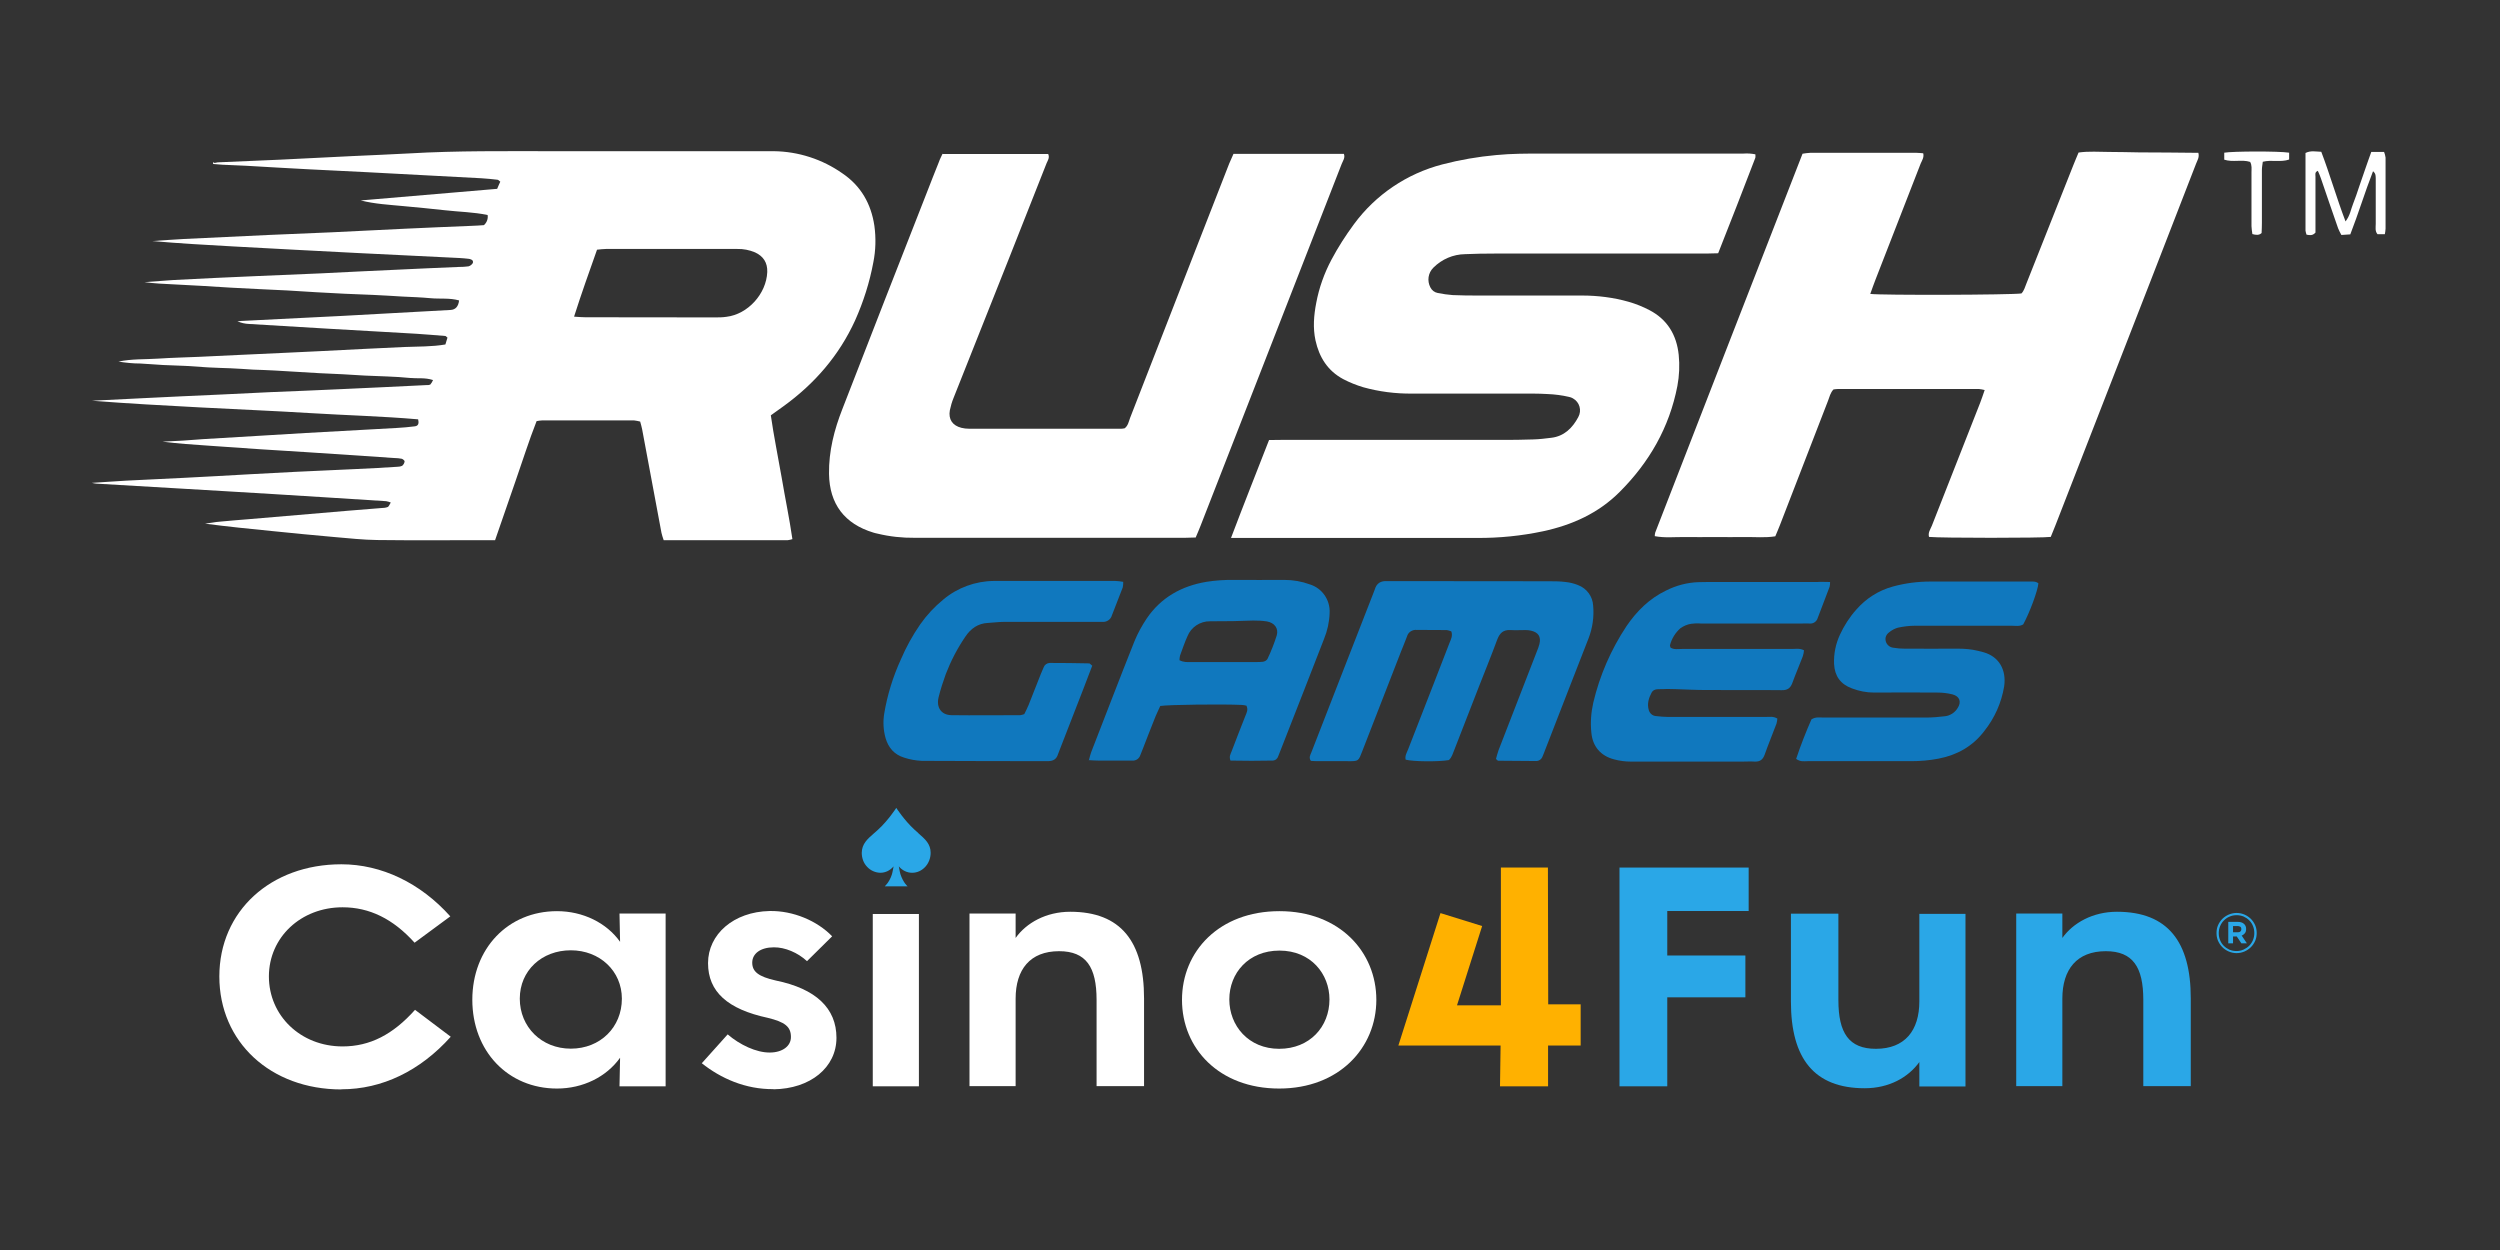
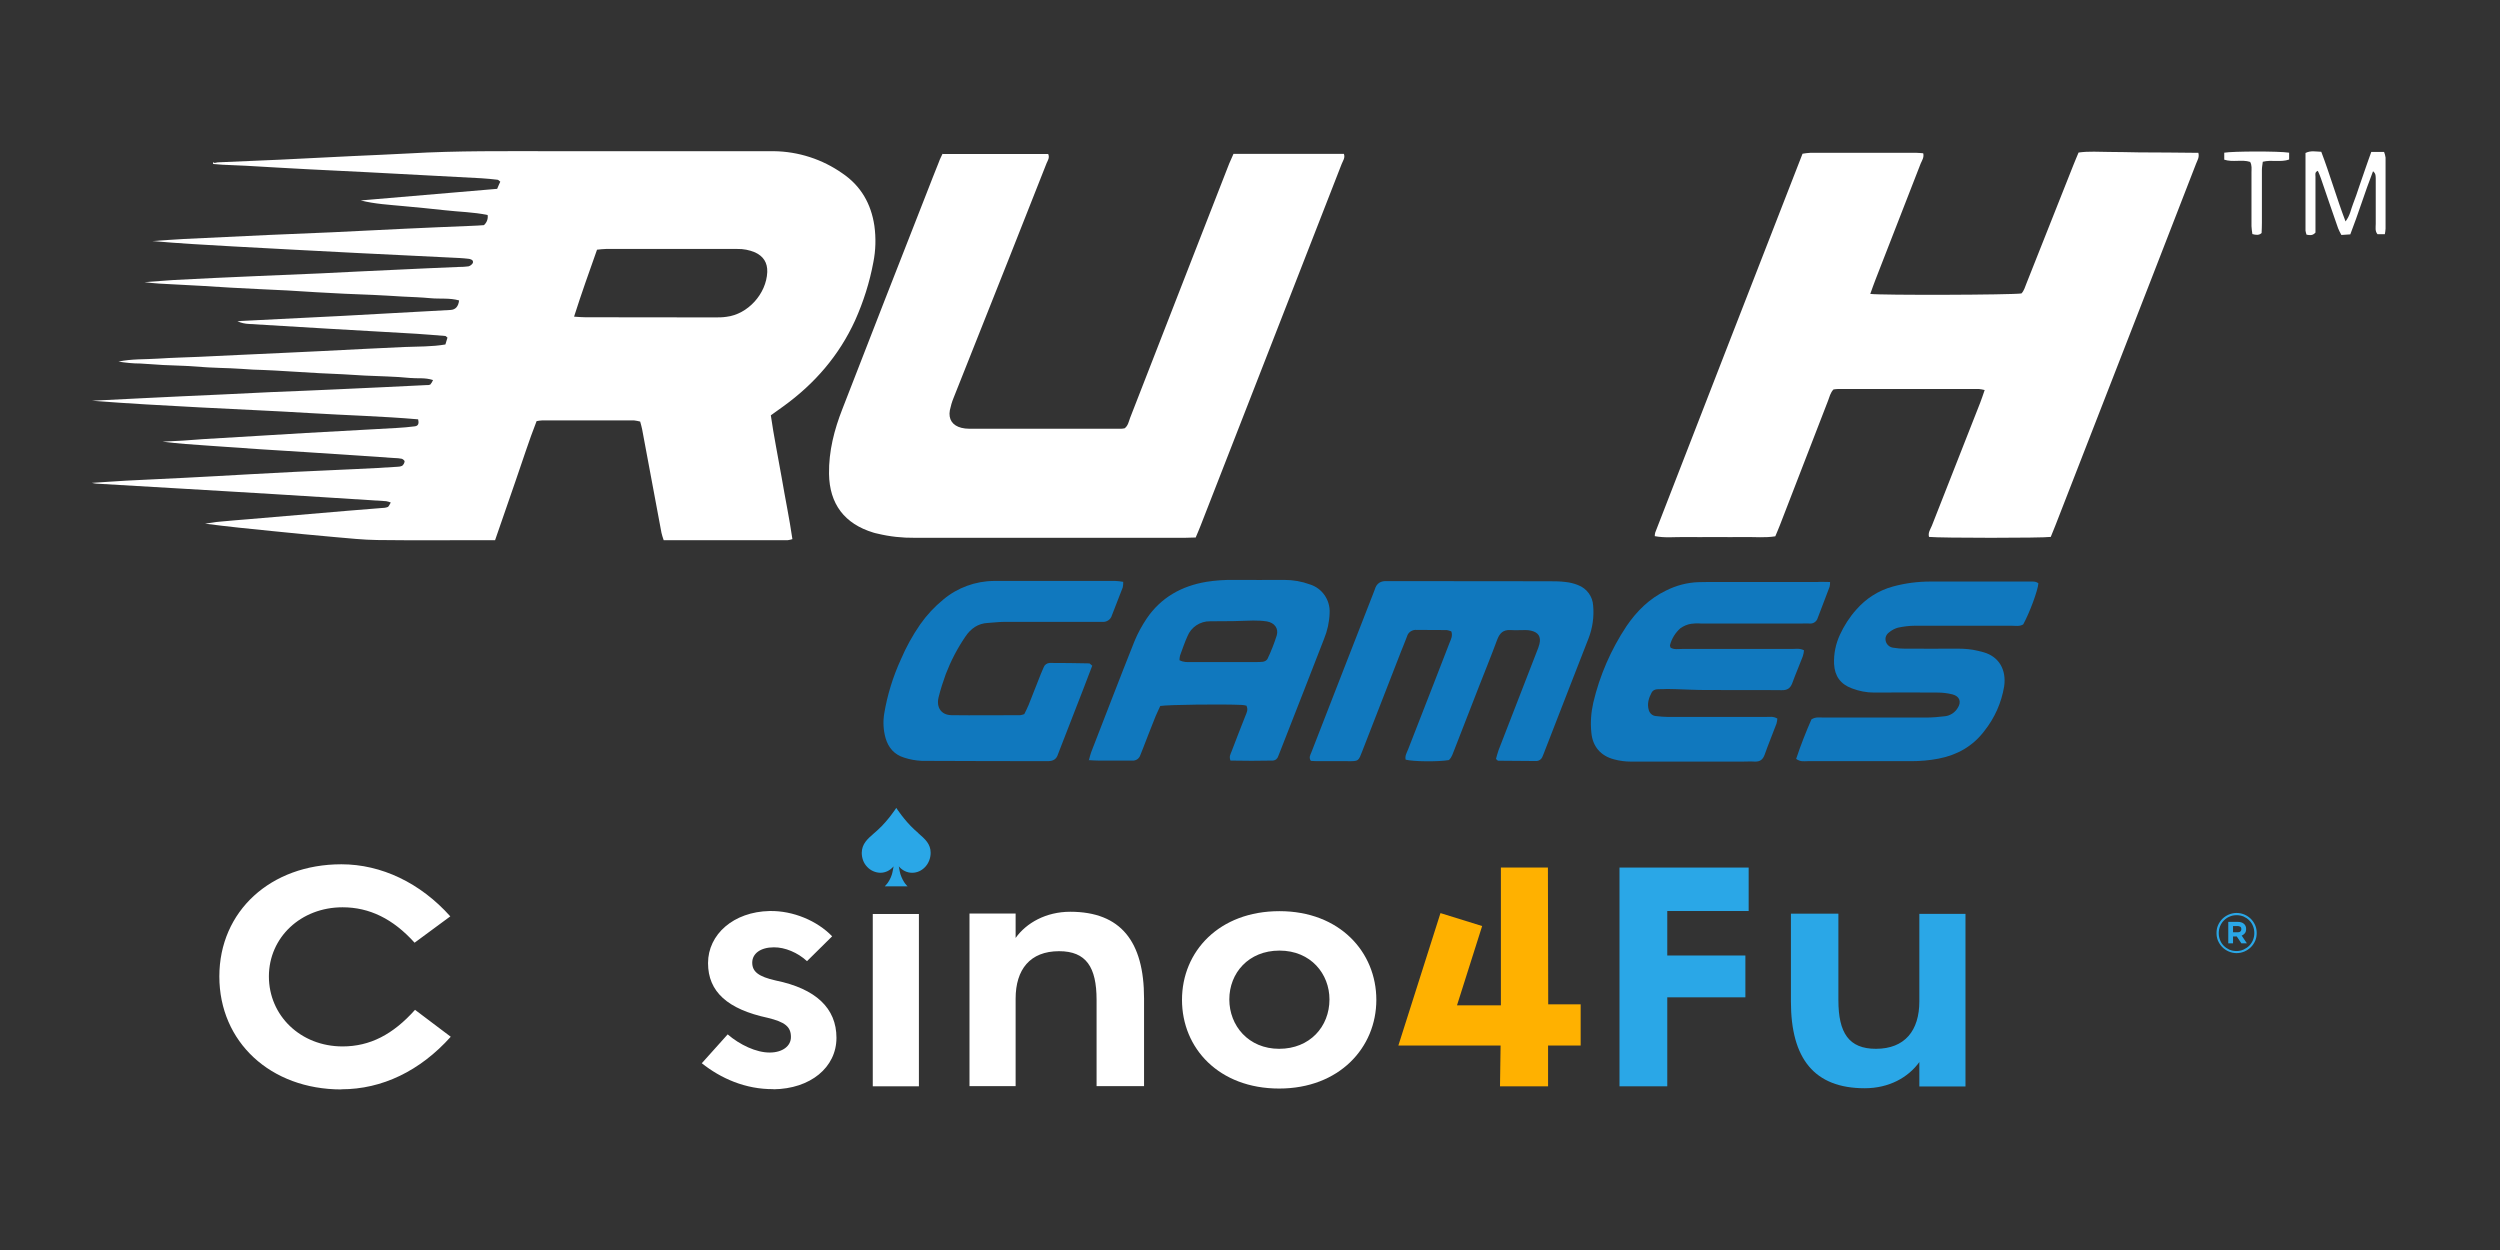
<svg xmlns="http://www.w3.org/2000/svg" id="Layer_1" data-name="Layer 1" version="1.1" viewBox="0 0 168 84">
  <rect x="0" y="0" width="168" height="84" fill="#333333" stroke="none" />
  <defs>
    <style>
      .cls-1 {
        fill: #2aa7e7;
      }

      .cls-1, .cls-2, .cls-3, .cls-4 {
        stroke-width: 0px;
      }

      .cls-2 {
        fill: #1078be;
      }

      .cls-3 {
        fill: #ffb100;
      }

      .cls-4 {
        fill: #fff;
      }
    </style>
  </defs>
  <g>
    <path class="cls-4" d="M14.42,10.95c.07-.02.14-.03.21-.04,1.4-.06,2.79-.12,4.19-.18,1.61-.08,3.22-.16,4.84-.24,1.28-.06,2.55-.11,3.83-.18,3.25-.19,6.51-.15,9.76-.15h14.75c1.65.02,3.26.54,4.61,1.49,1.24.84,1.93,2.04,2.15,3.53.11.81.09,1.64-.07,2.44-.25,1.35-.67,2.67-1.23,3.92-1.08,2.36-2.72,4.25-4.81,5.76-.27.2-.54.39-.85.61.2,1.41.49,2.8.73,4.19.23,1.37.52,2.74.72,4.13-.1.03-.21.06-.31.07h-8.34c-.06-.19-.12-.34-.15-.5-.43-2.32-.87-4.64-1.3-6.96-.03-.16-.08-.32-.13-.51-.14-.04-.28-.06-.42-.08h-6.15c-.13,0-.26.03-.39.05-.52,1.32-.94,2.67-1.41,4.01-.46,1.31-.91,2.63-1.38,3.99h-.75c-2.39,0-4.77.02-7.16-.01-.96-.01-1.92-.12-2.88-.2-1.39-.12-2.78-.26-4.17-.4-1.51-.15-3.02-.3-4.53-.5l.49-.07c.19-.03.38-.06.57-.07.62-.06,1.25-.11,1.87-.16l6.7-.57c.75-.06,1.49-.12,2.23-.18.14,0,.29-.02.42-.07.08-.04.12-.18.2-.3-.1-.04-.2-.07-.31-.09-1.42-.09-2.84-.18-4.26-.27-2.24-.14-4.47-.28-6.71-.41l-2.89-.17c-1.88-.11-3.75-.22-5.63-.33-.1-.01-.19-.03-.29-.05.83-.05,1.57-.11,2.32-.15,1.3-.07,2.6-.12,3.9-.19,1.47-.07,2.94-.16,4.4-.24,1.01-.05,2.02-.11,3.03-.16,1.37-.07,2.75-.12,4.12-.19.91-.04,1.83-.09,2.74-.15.12,0,.24-.02.35-.07.09-.08.15-.18.16-.3,0-.05-.12-.15-.19-.17-.17-.03-.33-.05-.5-.05-2-.13-3.99-.27-5.99-.4-1.01-.07-2.02-.12-3.03-.19-1.15-.08-2.31-.16-3.46-.24-1.03-.07-2.07-.14-3.1-.27.46-.02.91-.04,1.37-.07s.91-.07,1.37-.1c1.4-.08,2.79-.17,4.19-.25.9-.05,1.78-.11,2.67-.16,2.04-.11,4.09-.22,6.14-.34.41-.02.82-.06,1.22-.11.25-.03.28-.22.22-.47-2.42-.21-4.85-.27-7.27-.42-2.45-.15-4.91-.25-7.36-.38s-4.86-.26-7.29-.45c1.13-.06,2.27-.12,3.4-.17,1.78-.09,3.56-.17,5.34-.25,1.11-.05,2.21-.11,3.32-.16,1.5-.06,2.99-.12,4.48-.19,1.97-.09,3.95-.18,5.92-.28.09.01.19,0,.28-.04.08-.09.13-.19.18-.3-.55-.18-1.06-.09-1.55-.14s-1.01-.08-1.51-.1-1.01-.04-1.52-.06-1.01-.07-1.51-.09-1.01-.04-1.52-.07-1.01-.06-1.52-.09-1.01-.06-1.51-.09c-.48-.03-.96-.04-1.45-.06-.5-.03-1.01-.07-1.51-.09s-1.01-.03-1.52-.06-1.01-.07-1.51-.1-1.01-.03-1.52-.06-1.01-.07-1.52-.1c-.49,0-.98-.05-1.47-.13.9-.19,1.8-.14,2.69-.2s1.83-.08,2.74-.12l2.74-.13,2.82-.13,2.74-.13,2.74-.14c.91-.04,1.83-.09,2.74-.13s1.83-.01,2.76-.17c.05-.17.1-.32.14-.46-.07-.05-.1-.1-.14-.11-.65-.05-1.3-.11-1.95-.15-1.97-.12-3.95-.22-5.92-.34-1.78-.1-3.56-.21-5.34-.32-.26-.01-.52-.07-.77-.18.09,0,.17-.01.25-.02,2.26-.11,4.52-.22,6.79-.34,2.43-.13,4.86-.27,7.29-.4q.5-.03.57-.64c-.63-.18-1.28-.09-1.92-.15s-1.25-.08-1.88-.11c-.65-.04-1.3-.08-1.95-.11s-1.3-.05-1.95-.08c-.63-.03-1.25-.07-1.88-.1-.65-.04-1.3-.08-1.95-.12-.63-.03-1.25-.06-1.88-.09-.65-.03-1.3-.06-1.95-.1s-1.3-.08-1.95-.12c-.63-.04-1.25-.07-1.88-.1-.65-.03-1.3-.06-1.95-.15.64-.05,1.28-.1,1.92-.14,1.9-.1,3.8-.19,5.7-.27,1.42-.06,2.84-.12,4.26-.18,1.66-.08,3.32-.17,4.98-.24,1.42-.07,2.84-.13,4.26-.19.22,0,.43-.01.65-.04.11-.03.21-.1.28-.2.05-.07.03-.18-.04-.23-.01,0-.02-.01-.04-.02-.06-.03-.13-.06-.21-.06-.19-.02-.38-.04-.58-.05-2.31-.11-4.62-.23-6.93-.34-2.77-.14-5.54-.29-8.3-.44-1.8-.1-3.61-.2-5.42-.36.71-.05,1.41-.1,2.12-.14,1.9-.09,3.8-.18,5.7-.27,1.42-.06,2.84-.12,4.26-.18,1.64-.08,3.27-.16,4.91-.24,1.47-.07,2.94-.13,4.41-.19.31-.01.62-.03.88-.05.19-.17.29-.42.25-.68-.94-.2-1.9-.21-2.86-.32s-1.87-.19-2.81-.28-1.91-.14-2.86-.38l9.17-.78c.07-.18.14-.32.21-.48-.07-.05-.12-.12-.18-.13-.36-.04-.72-.08-1.08-.1-2.57-.14-5.15-.27-7.73-.41-1.28-.07-2.55-.12-3.83-.19-1.42-.07-2.84-.16-4.26-.24-.53-.03-1.06-.04-1.59-.07-.21-.01-.42-.04-.63-.05v-.12ZM38.59,21.28c.31.02.53.04.75.04,2.89,0,5.79.01,8.68.01.27,0,.53,0,.79-.04,1.45-.17,2.69-1.55,2.75-3.01.02-.63-.26-1.06-.82-1.32-.38-.16-.79-.24-1.2-.23h-8.82c-.19,0-.38.03-.6.05-.52,1.47-1.04,2.92-1.54,4.49h0Z" />
-     <path class="cls-4" d="M82.72,36.16c.86-2.27,1.71-4.41,2.56-6.59.32,0,.6-.01.9-.01h14.67c.72,0,1.45,0,2.17-.03.41-.01.82-.06,1.22-.11.87-.1,1.43-.66,1.82-1.39.25-.45.09-1.01-.36-1.26-.08-.05-.17-.08-.27-.1-.47-.11-.95-.17-1.43-.19-.65-.04-1.3-.03-1.95-.03h-7.16c-1.11.01-2.22-.13-3.29-.43-.46-.14-.91-.32-1.33-.54-1.05-.56-1.62-1.47-1.87-2.61-.18-.84-.11-1.68.05-2.51.19-1.02.54-2,1.03-2.92.44-.83.95-1.62,1.51-2.38,1.46-1.98,3.55-3.39,5.93-4.01,1.19-.31,2.4-.52,3.63-.63,1.03-.1,2.07-.1,3.1-.1h13.52c.27-.02.53,0,.79.05.01.08.01.15,0,.23-.82,2.13-1.64,4.26-2.5,6.42-.3,0-.55.02-.81.02h-14.24c-.65,0-1.3.01-1.95.04-.81.01-1.57.34-2.14.91-.35.35-.43.88-.2,1.32.1.2.28.34.5.38.33.07.66.11,1,.14.6.03,1.2.03,1.81.03h6.87c1.06,0,2.12.13,3.14.42.49.14.96.33,1.4.56,1.21.63,1.83,1.67,1.97,3.01.07.7.04,1.4-.09,2.09-.54,2.79-1.89,5.13-3.88,7.12-1.43,1.43-3.19,2.22-5.14,2.64-1.46.31-2.95.46-4.45.45h-16.54Z" />
    <path class="cls-4" d="M125.68,19.75c.7.1,9.48.07,10.16-.03.18-.18.24-.44.34-.68,1.05-2.64,2.1-5.28,3.14-7.92.11-.29.24-.57.36-.87.71-.1,1.38-.04,2.05-.04s1.35.02,2.02.03c.65,0,1.3,0,1.95.01l2.03.02c.08.3-.07.51-.15.72-.99,2.56-1.98,5.12-2.98,7.68-2.15,5.54-4.31,11.08-6.47,16.62-.1.27-.22.53-.32.79-.57.08-7.4.08-8.18,0-.08-.28.09-.51.19-.75,1.08-2.76,2.16-5.51,3.25-8.27.1-.26.19-.53.3-.85-.13-.03-.26-.06-.39-.07h-9.47c-.1,0-.2.02-.3.03-.21.22-.27.51-.37.77-1.08,2.78-2.15,5.57-3.23,8.35-.09.24-.2.48-.31.75-.69.11-1.37.04-2.03.05s-1.35,0-2.03,0-1.35.01-2.02,0-1.34.07-2.02-.06c0-.08.01-.16.03-.24,3.29-8.48,6.59-16.97,9.9-25.46.17-.03.34-.05.51-.06h7.16c.15,0,.28.02.44.03.07.27-.08.48-.17.69-1.01,2.6-2.03,5.21-3.04,7.81-.11.28-.21.57-.34.93Z" />
    <path class="cls-4" d="M63.36,10.35h7.08c.11.25-.03.43-.11.62-.84,2.13-1.68,4.25-2.52,6.38-1.24,3.13-2.49,6.26-3.73,9.39-.11.27-.19.54-.25.83-.11.61.18,1.03.78,1.18.16.04.33.06.5.06h10.26c.07,0,.14-.02.21-.03.23-.18.27-.45.36-.69,1.45-3.72,2.9-7.44,4.35-11.17.77-1.97,1.54-3.95,2.31-5.92.09-.22.19-.43.29-.66h7.42c.1.27-.07.47-.15.68-1.11,2.85-2.22,5.7-3.33,8.54-2.05,5.25-4.09,10.49-6.14,15.74-.1.27-.22.53-.34.82-.25,0-.49.02-.73.02h-18.14c-.84.01-1.69-.08-2.51-.28-.09-.02-.19-.04-.28-.07-1.94-.59-2.95-1.92-2.98-3.95-.02-1.52.35-2.96.9-4.36,1.88-4.85,3.77-9.69,5.67-14.53.27-.69.54-1.39.82-2.08.06-.18.15-.34.24-.54Z" />
    <path class="cls-2" d="M97.35,51.08c-.75.12-2.38.1-2.89-.03-.06-.25.07-.46.16-.68.57-1.48,1.15-2.96,1.73-4.44.36-.92.71-1.84,1.07-2.76.09-.22.21-.44.11-.74-.1-.04-.2-.07-.3-.09-.68-.01-1.35,0-2.02-.01-.3-.03-.58.15-.66.44-.12.34-.27.67-.4,1.01-.87,2.22-1.73,4.44-2.59,6.66-.28.71-.22.72-1.04.71h-1.95c-.17,0-.33-.01-.48-.02-.15-.22-.04-.39.03-.56.76-1.95,1.52-3.9,2.28-5.86l1.86-4.77c.04-.11.09-.22.13-.34.12-.41.4-.57.81-.55.17.01.34,0,.51,0,3.45,0,6.89,0,10.34.01.39,0,.77,0,1.16.05.29.03.57.1.84.21.58.22.98.76,1.01,1.38.07.75-.04,1.5-.31,2.2-.43,1.12-.87,2.24-1.31,3.36l-1.62,4.17c-.05.13-.1.27-.16.4-.06.19-.25.32-.45.31-.84,0-1.69-.01-2.53-.02-.04,0-.07-.05-.15-.12.05-.18.1-.38.17-.58.85-2.2,1.7-4.39,2.56-6.6.08-.18.14-.36.19-.54.12-.49-.07-.79-.57-.9-.12-.03-.24-.04-.36-.04-.34,0-.68.02-1.01,0-.49-.03-.73.2-.9.65-.39,1.06-.82,2.11-1.23,3.16-.55,1.41-1.1,2.83-1.65,4.24-.1.24-.16.5-.36.68Z" />
    <path class="cls-2" d="M122.98,39.11c0,.11,0,.21-.03.32-.26.7-.53,1.4-.8,2.1-.07.24-.3.4-.55.37-.17-.01-.34,0-.51,0h-6.8c-.22-.02-.43-.01-.65.02-.26.04-.51.15-.72.3-.34.3-.59.71-.7,1.15,0,.04.03.09.04.15.24.15.51.09.77.09,2.46,0,4.92,0,7.38,0,.26,0,.53-.06.82.09-.01.13-.04.27-.08.4-.23.61-.49,1.2-.71,1.81-.13.34-.33.48-.71.47-1.69-.02-3.38,0-5.06-.01-.7,0-1.4-.04-2.1-.06-.26,0-.53-.02-.79,0s-.63-.07-.79.23c-.19.36-.32.76-.19,1.18.06.22.25.38.47.4.29.04.57.05.86.06h6.51c.26,0,.53-.06.8.11-.01.11-.03.23-.06.34-.26.7-.55,1.39-.8,2.1-.12.32-.31.46-.65.45-.29-.02-.58,0-.87,0h-7.45c-.39,0-.77-.05-1.14-.15-.9-.23-1.45-.87-1.53-1.8-.07-.67-.02-1.35.13-2.01.43-1.83,1.19-3.57,2.23-5.14.69-1.01,1.53-1.85,2.65-2.39.69-.35,1.45-.55,2.22-.57.22,0,.43-.01.65-.01h7.31c.25-.02.51,0,.83,0Z" />
    <path class="cls-2" d="M73.17,51.1c.07-.25.1-.41.16-.56.97-2.49,1.92-4.98,2.91-7.46.22-.53.5-1.04.82-1.52.96-1.41,2.34-2.18,4-2.46.62-.1,1.24-.14,1.87-.13,1.13.01,2.26,0,3.39,0,.58,0,1.15.1,1.7.3.84.26,1.38,1.06,1.33,1.93-.02.6-.15,1.19-.38,1.75-.88,2.26-1.76,4.53-2.65,6.79-.14.36-.28.72-.42,1.07-.05.17-.19.29-.37.3-.96.02-1.91.02-2.84,0-.11-.26,0-.43.07-.61.31-.81.62-1.62.94-2.42.08-.2.19-.39.06-.66-.11-.03-.21-.04-.32-.05-1.26-.06-4.89-.02-5.47.07-.09.21-.21.44-.31.68-.3.74-.58,1.48-.87,2.22-.05.13-.11.27-.16.4-.07.24-.31.4-.56.37h-2.25c-.19,0-.38-.01-.67-.03ZM79.27,44.37c.29.15.53.12.77.12h4.33c.17,0,.34,0,.5-.02.12-.02.23-.08.3-.18.25-.52.46-1.06.63-1.6.13-.47-.16-.84-.66-.93-.31-.05-.62-.06-.93-.06-.45,0-.91.04-1.37.04-.5.01-1.01,0-1.52.01-.67-.01-1.28.39-1.53,1.02-.19.42-.33.85-.49,1.28-.02.1-.04.2-.04.31h0Z" />
    <path class="cls-2" d="M120.7,51c.31-.93.66-1.82,1.03-2.66.29-.18.56-.12.82-.12h6.87c.43,0,.87-.04,1.29-.09.34-.04.65-.24.83-.53.29-.42.16-.81-.34-.94-.33-.08-.66-.12-1-.12-1.42-.01-2.84-.01-4.27,0-.51,0-1.01-.1-1.48-.28-.76-.28-1.16-.82-1.2-1.64-.03-.68.11-1.35.39-1.96.28-.61.65-1.19,1.1-1.69.65-.75,1.51-1.3,2.48-1.56.81-.22,1.65-.33,2.5-.33,2.22,0,4.44,0,6.65,0,.21,0,.43-.03.61.12-.04.5-.6,2-1.02,2.76-.24.15-.51.09-.77.09-2.17,0-4.34,0-6.51,0-.38,0-.77.05-1.14.13-.18.05-.36.14-.51.25-.21.14-.36.33-.32.6.04.27.27.48.54.5.24.04.48.06.72.06,1.2,0,2.41.01,3.61,0,.46,0,.92.04,1.36.15.12.03.23.06.35.09,1.04.29,1.55,1.18,1.39,2.29-.18,1.1-.64,2.13-1.33,3-.78,1.03-1.83,1.62-3.08,1.86-.61.12-1.23.17-1.86.17-2.31-.01-4.63,0-6.94,0-.24,0-.48.06-.78-.16Z" />
    <path class="cls-2" d="M73.4,44.73c-.2.54-.4,1.05-.6,1.57-.52,1.35-1.05,2.69-1.57,4.04-.04.11-.09.22-.13.34-.11.35-.33.47-.7.47-2.82-.01-5.64,0-8.45-.02-.41-.02-.81-.09-1.2-.22-.65-.2-1.05-.66-1.24-1.31-.15-.54-.18-1.1-.09-1.65.21-1.26.59-2.48,1.12-3.64.35-.82.78-1.6,1.29-2.34.44-.63.97-1.2,1.57-1.69.95-.79,2.15-1.23,3.39-1.24h8.16c.16,0,.33.03.53.06,0,.12,0,.25-.03.37-.24.63-.49,1.25-.73,1.88-.08.29-.36.47-.66.44h-6.58c-.36,0-.72.05-1.08.07-.68.03-1.17.38-1.54.94-.53.78-.96,1.61-1.3,2.49-.19.52-.36,1.05-.49,1.58-.16.68.19,1.18.87,1.19,1.54.02,3.08,0,4.62,0,.09-.01.18-.04.27-.07.09-.18.2-.39.29-.61.28-.69.54-1.39.82-2.08.06-.15.13-.31.2-.47.06-.16.22-.27.39-.28.89,0,1.78.01,2.67.03.04.01.08.06.19.15Z" />
    <path class="cls-4" d="M159.47,11.5c-.55,1.41-.98,2.84-1.53,4.25l-.6.04c-.08-.15-.16-.3-.22-.45-.39-1.11-.77-2.23-1.15-3.34-.06-.18-.13-.34-.21-.52-.22.09-.16.25-.16.38v3.77c-.21.23-.4.17-.6.14-.03-.09-.06-.18-.07-.27,0-.75,0-1.5,0-2.25s0-1.5,0-2.25v-.72c.36-.18.69-.09,1.06-.08.58,1.52,1.02,3.08,1.63,4.68.31-.4.36-.82.51-1.19s.28-.77.41-1.16.27-.77.4-1.16.27-.76.41-1.16h.86c.05.12.08.25.1.38,0,1.59,0,3.18,0,4.77,0,.13-.03.26-.05.38h-.49c-.18-.21-.12-.46-.12-.7v-3.03c-.01-.16.02-.34-.18-.5Z" />
    <path class="cls-4" d="M153.83,10.24v.48c-.57.2-1.17,0-1.77.15-.02.18-.06.36-.06.55v3.54c0,.24-.01.48-.02.7-.19.17-.38.13-.62.07-.03-.18-.05-.36-.06-.53v-3.61c0-.24.04-.48-.09-.71-.56-.18-1.16.04-1.74-.15v-.47c.57-.1,3.68-.11,4.36,0Z" />
  </g>
  <g>
    <path class="cls-4" d="M22.94,73.21c-4.76,0-8.2-3.19-8.2-7.59s3.46-7.54,8.2-7.54c2.69,0,5.31,1.25,7.32,3.5l-2.4,1.77c-1.45-1.61-3.04-2.38-4.84-2.38-2.8,0-4.95,2.02-4.95,4.65s2.13,4.7,4.95,4.7c1.83,0,3.38-.79,4.87-2.46l2.4,1.81c-2.06,2.3-4.62,3.53-7.34,3.53Z" />
-     <path class="cls-4" d="M31.74,67.19c0-3.45,2.4-5.96,5.69-5.96,1.74,0,3.33.78,4.24,2.06l-.04-1.9h3.1v11.61h-3.1l.04-1.92c-.92,1.29-2.5,2.07-4.24,2.07-3.29,0-5.69-2.51-5.69-5.97ZM41.79,67.11c0-1.85-1.48-3.25-3.43-3.25s-3.43,1.36-3.43,3.25,1.45,3.36,3.43,3.36,3.43-1.44,3.43-3.36Z" />
    <path class="cls-4" d="M51.98,73.19c-1.89.02-3.55-.73-4.82-1.74l1.74-1.94c.81.7,1.93,1.23,2.83,1.22.84,0,1.43-.43,1.42-1.05,0-.69-.41-1-1.55-1.28-2.7-.58-4.02-1.75-4.02-3.68s1.71-3.45,4.14-3.5c1.58-.03,3.2.66,4.2,1.7l-1.69,1.67c-.61-.57-1.48-.94-2.23-.93-.89,0-1.45.42-1.45,1.03s.43.94,1.58,1.2c2.69.55,4.08,1.86,4.08,3.85,0,2-1.76,3.43-4.23,3.46Z" />
    <path class="cls-4" d="M58.65,61.42h3.1v11.58h-3.1v-11.58Z" />
    <path class="cls-4" d="M73.69,67.19c0-2.2-.7-3.27-2.52-3.27-1.95,0-2.92,1.23-2.92,3.19v5.88h-3.1v-11.6h3.1v1.64c.72-1.01,2.04-1.76,3.67-1.76,3.4,0,4.96,2,4.96,5.82v5.9h-3.19v-5.81Z" />
    <path class="cls-4" d="M85.96,73.15c-4.04,0-6.53-2.7-6.53-5.96s2.5-5.96,6.55-5.96,6.51,2.75,6.51,5.96-2.49,5.96-6.53,5.96ZM85.98,63.88c-2.08,0-3.37,1.51-3.37,3.28s1.29,3.32,3.35,3.32,3.38-1.49,3.38-3.32c0-1.7-1.24-3.28-3.36-3.28Z" />
    <path class="cls-3" d="M104.03,67.49h2.19v2.77h-2.19v2.74h-3.23l.04-2.74h-6.87l2.83-8.9,2.8.87-1.69,5.33h2.95v-9.26h3.16l.02,9.19Z" />
    <path class="cls-1" d="M112.04,73h-3.21v-14.7h8.68v2.92h-5.47v2.99h5.25v2.81h-5.25v5.99Z" />
    <path class="cls-1" d="M120.35,67.3v-5.9h3.19v5.81c0,2.2.7,3.27,2.52,3.27,1.95,0,2.92-1.23,2.92-3.19v-5.88h3.1v11.6h-3.1v-1.64c-.75,1.04-2.04,1.76-3.67,1.76-3.4,0-4.96-2-4.96-5.82Z" />
-     <path class="cls-1" d="M144.03,67.19c0-2.2-.7-3.27-2.52-3.27-1.95,0-2.92,1.23-2.92,3.19v5.88h-3.1v-11.6h3.1v1.64c.72-1.01,2.04-1.76,3.67-1.76,3.4,0,4.96,2,4.96,5.82v5.9h-3.19v-5.81Z" />
    <path class="cls-1" d="M61.72,55.99c-.09-.08-.18-.16-.27-.24-.68-.62-1.22-1.46-1.22-1.46,0,0-.54.84-1.22,1.46-.09.09-.19.17-.27.24-.46.4-.82.72-.83,1.32,0,.35.12.69.36.94.23.25.55.39.88.4h.01c.35,0,.66-.16.89-.43-.04.19-.07.41-.12.56-.18.55-.49.78-.47.78h1.53s-.28-.23-.47-.78c-.05-.14-.08-.37-.12-.56.23.27.55.43.89.43h.01c.33,0,.64-.14.88-.4.23-.25.36-.59.36-.94,0-.6-.37-.92-.83-1.32Z" />
    <path class="cls-1" d="M151.55,63.22c-.07.16-.17.31-.29.43-.12.12-.27.22-.43.29-.17.07-.34.11-.53.11s-.37-.04-.53-.11-.31-.17-.43-.29c-.12-.12-.22-.27-.29-.43-.07-.16-.1-.34-.1-.52s.03-.36.1-.52c.07-.16.17-.31.29-.43.12-.12.27-.22.43-.29.17-.07.34-.11.53-.11s.37.04.53.11c.16.07.31.17.43.29.12.12.22.27.29.43.07.16.1.34.1.52s-.03.36-.1.52ZM151.4,62.23c-.06-.15-.14-.27-.25-.38-.11-.11-.23-.19-.38-.26-.15-.06-.3-.09-.47-.09s-.33.03-.48.1c-.15.06-.27.15-.38.26-.11.11-.19.24-.25.38-.06.15-.09.3-.09.47s.03.32.09.47c.06.15.14.27.25.38.11.11.23.19.38.26.15.06.3.09.47.09s.33-.03.48-.1.27-.15.38-.26c.11-.11.19-.24.25-.38.06-.15.09-.3.09-.47s-.03-.32-.09-.47ZM150.86,62.71c-.06.07-.13.13-.22.16l.35.52h-.37l-.31-.46h-.25v.46h-.32v-1.44h.64c.17,0,.31.04.41.13.1.08.15.2.15.35,0,.12-.03.22-.09.29ZM150.56,62.28s-.11-.05-.19-.05h-.31v.42h.32c.08,0,.14-.02.18-.06.04-.04.06-.09.06-.15,0-.07-.02-.13-.07-.16Z" />
  </g>
</svg>